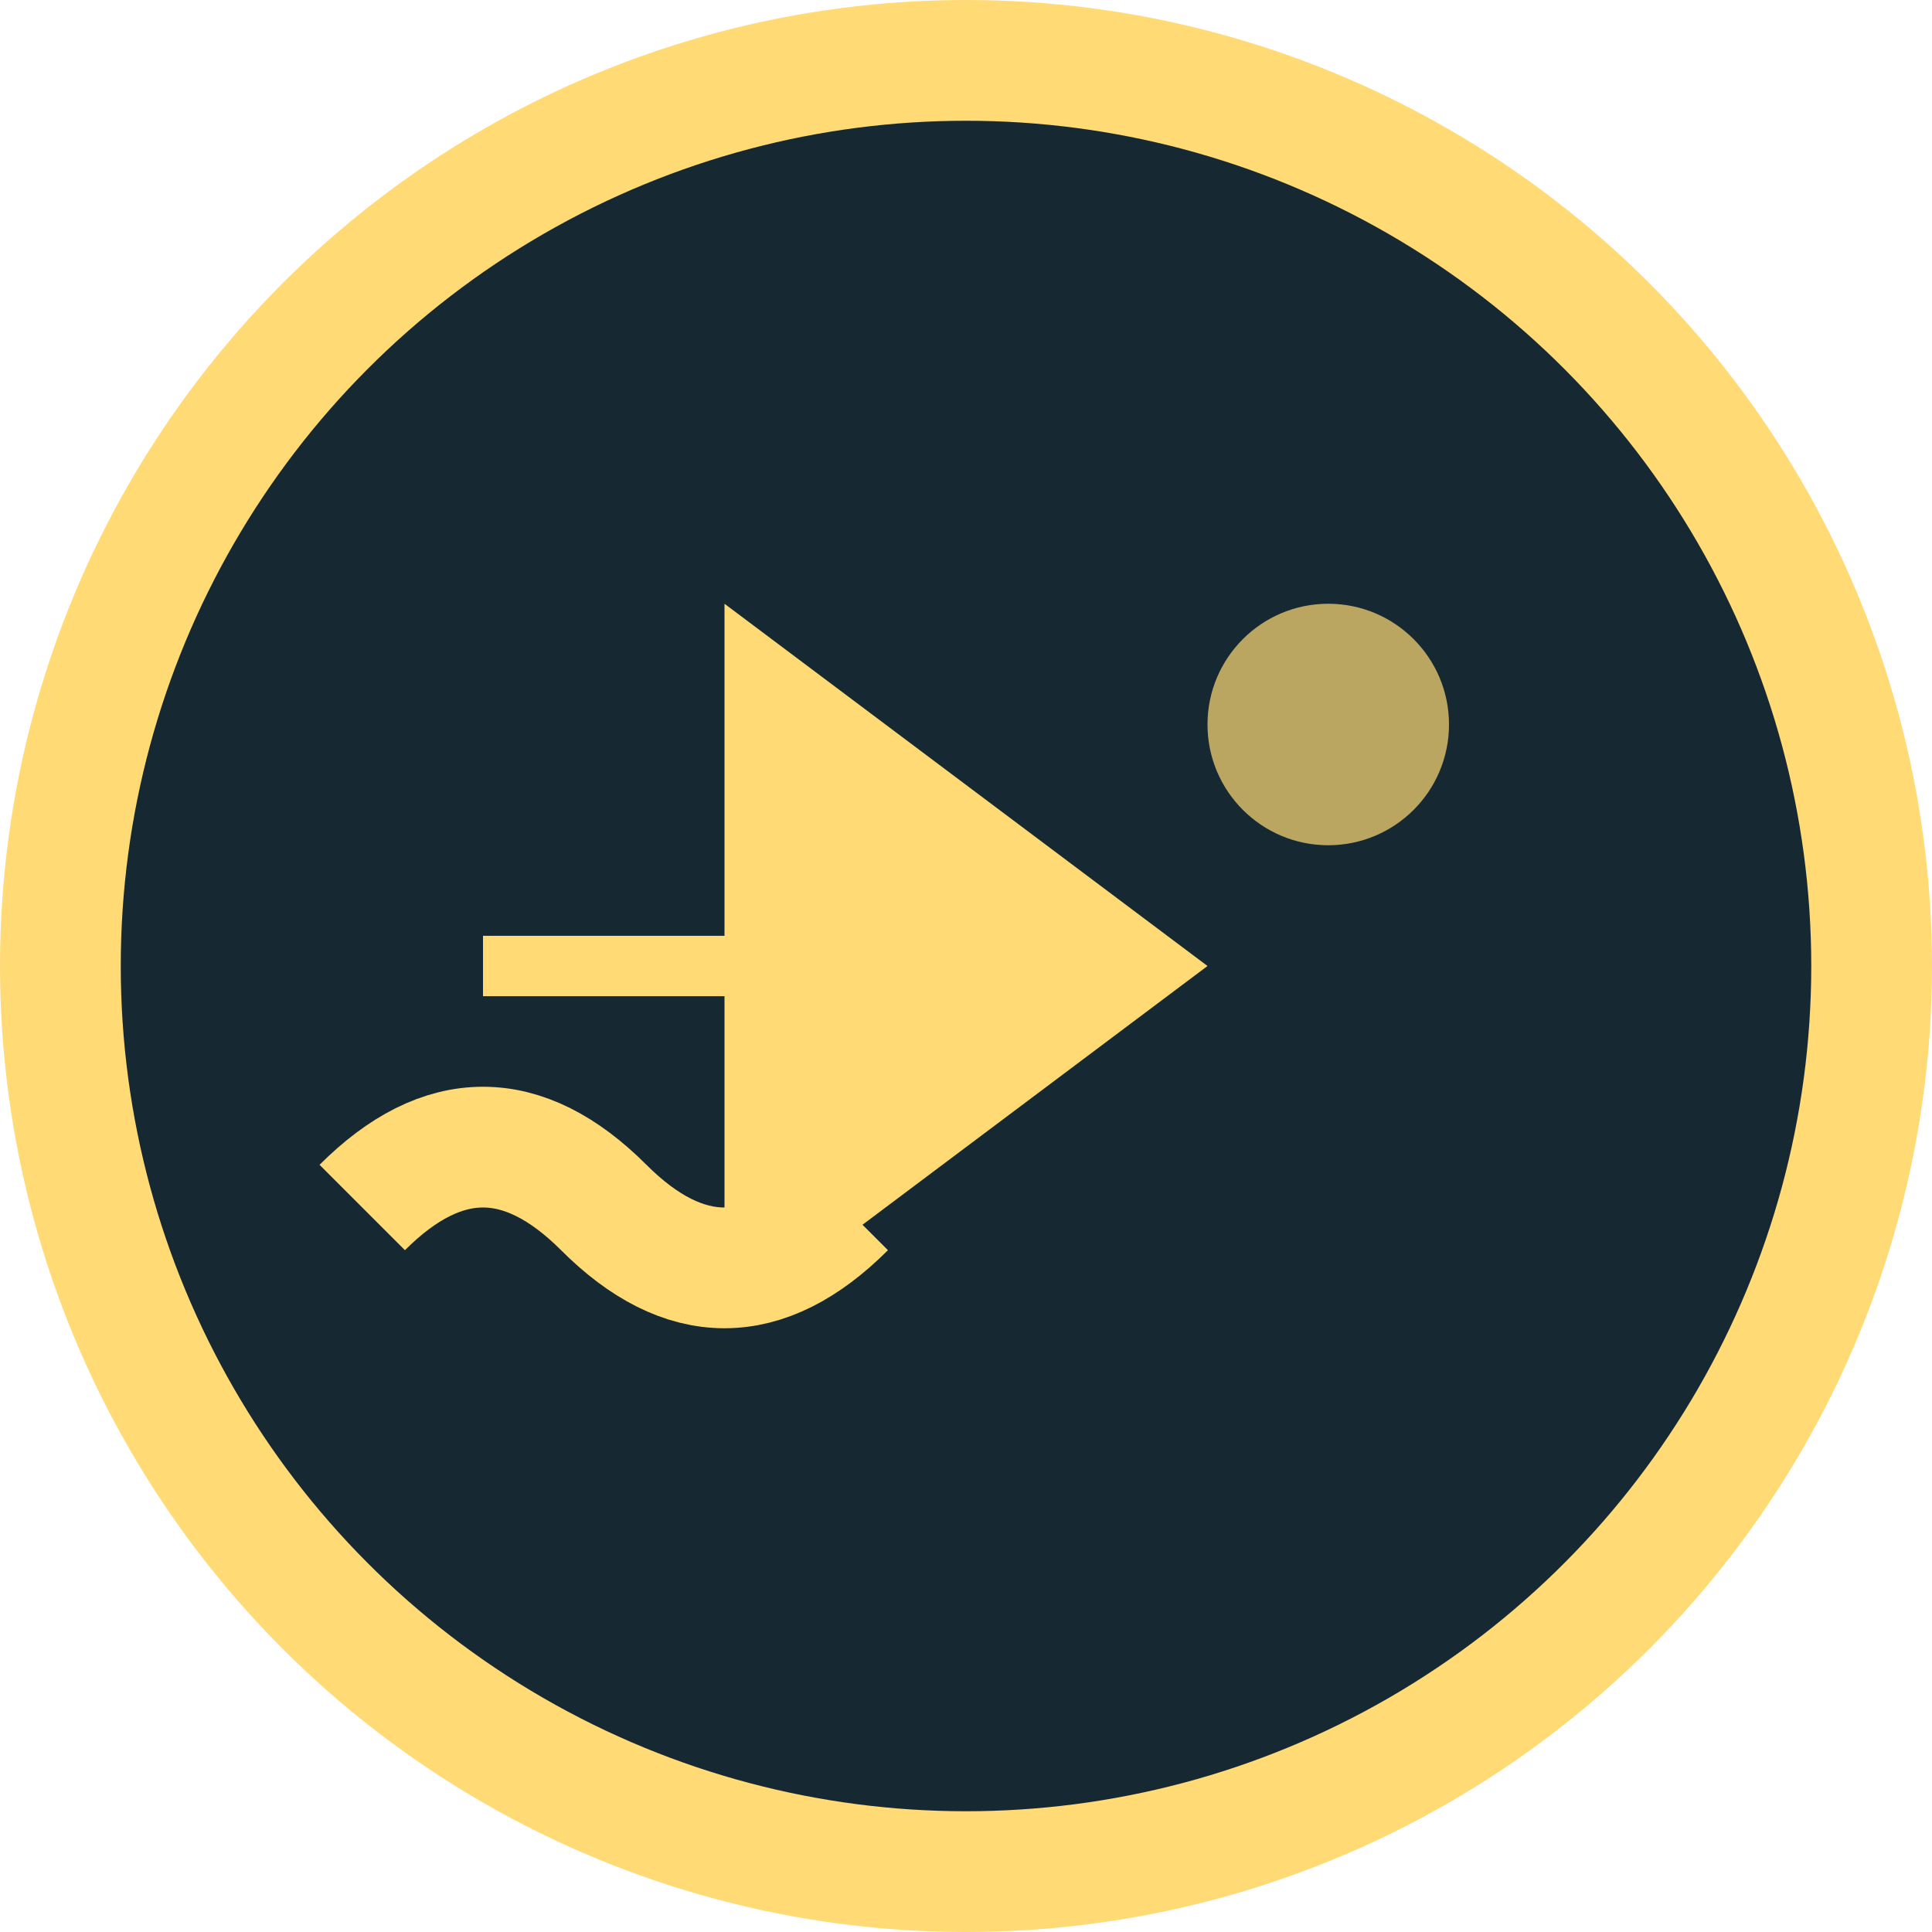
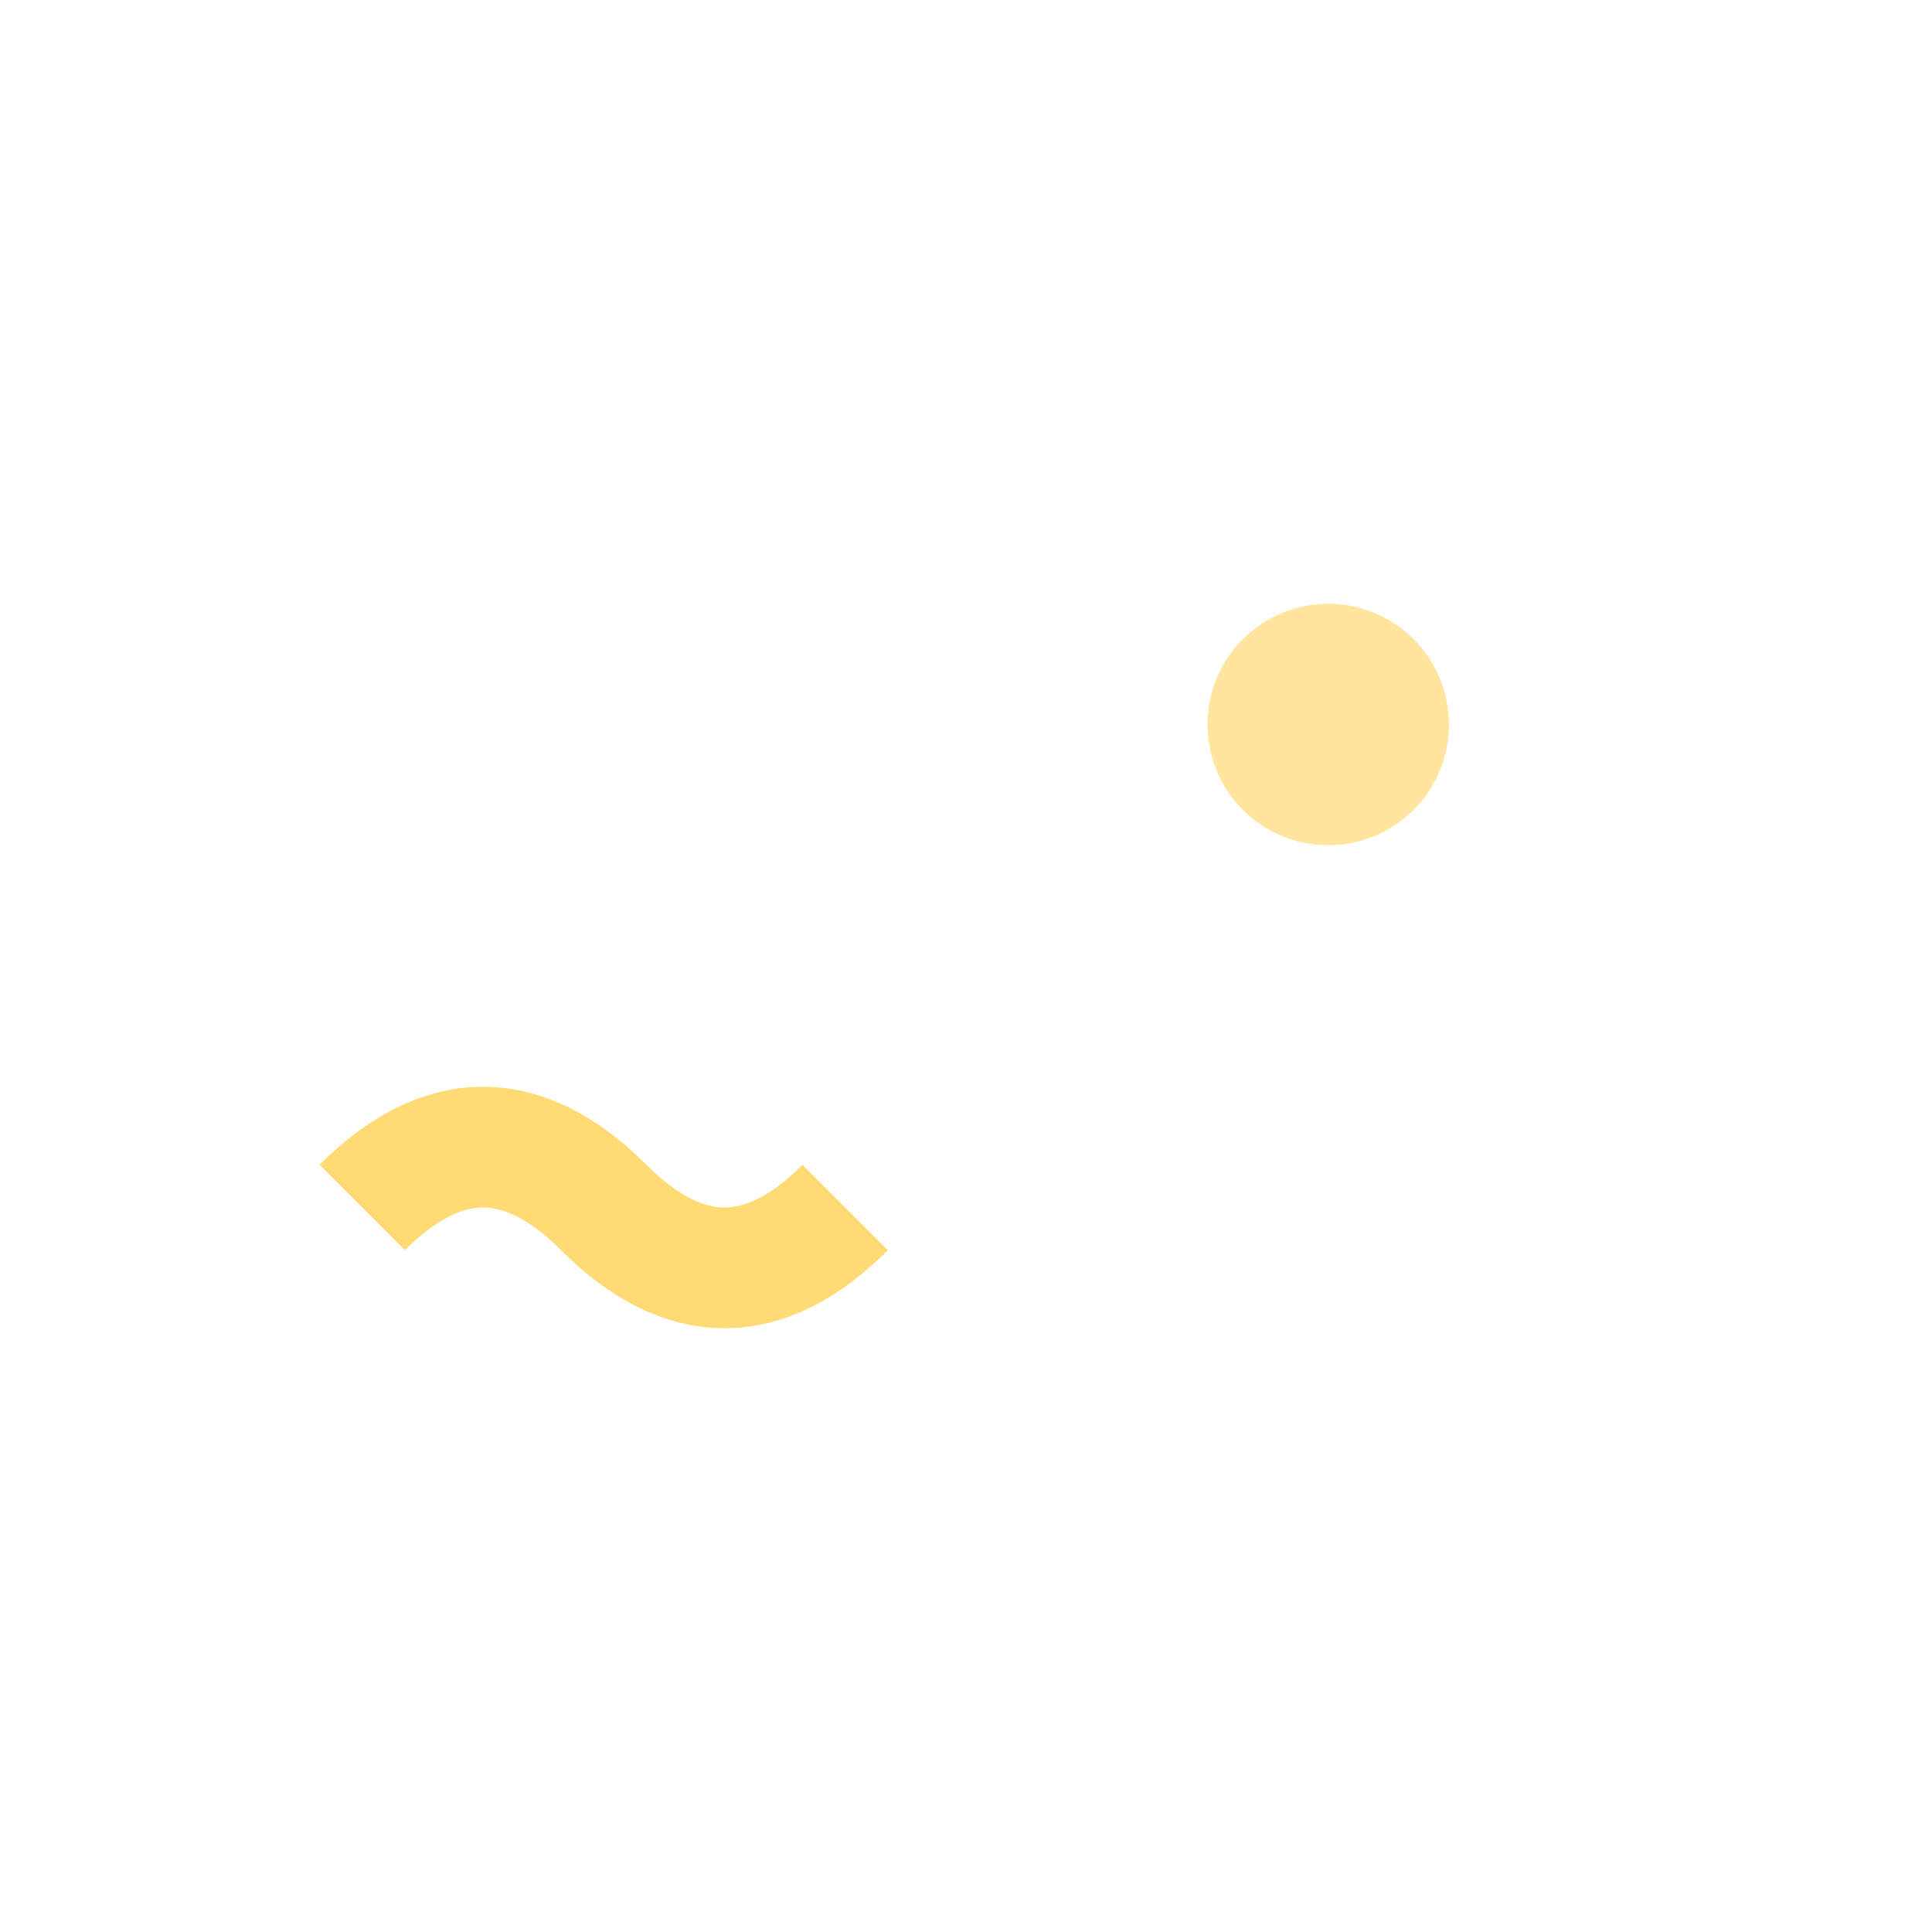
<svg xmlns="http://www.w3.org/2000/svg" width="32" height="32" viewBox="0 0 32 32" fill="none">
-   <circle cx="16" cy="16" r="15" fill="#162933" stroke="#ffda75" stroke-width="2" />
-   <path d="M12 10 L20 16 L12 22 V16.5 L8 16.5 V15.5 L12 15.5 Z" fill="#ffda75" />
  <circle cx="22" cy="12" r="2" fill="#ffda75" opacity="0.7" />
  <path d="M6 20 Q8 18 10 20 Q12 22 14 20" stroke="#ffda75" stroke-width="2" fill="none" />
</svg>